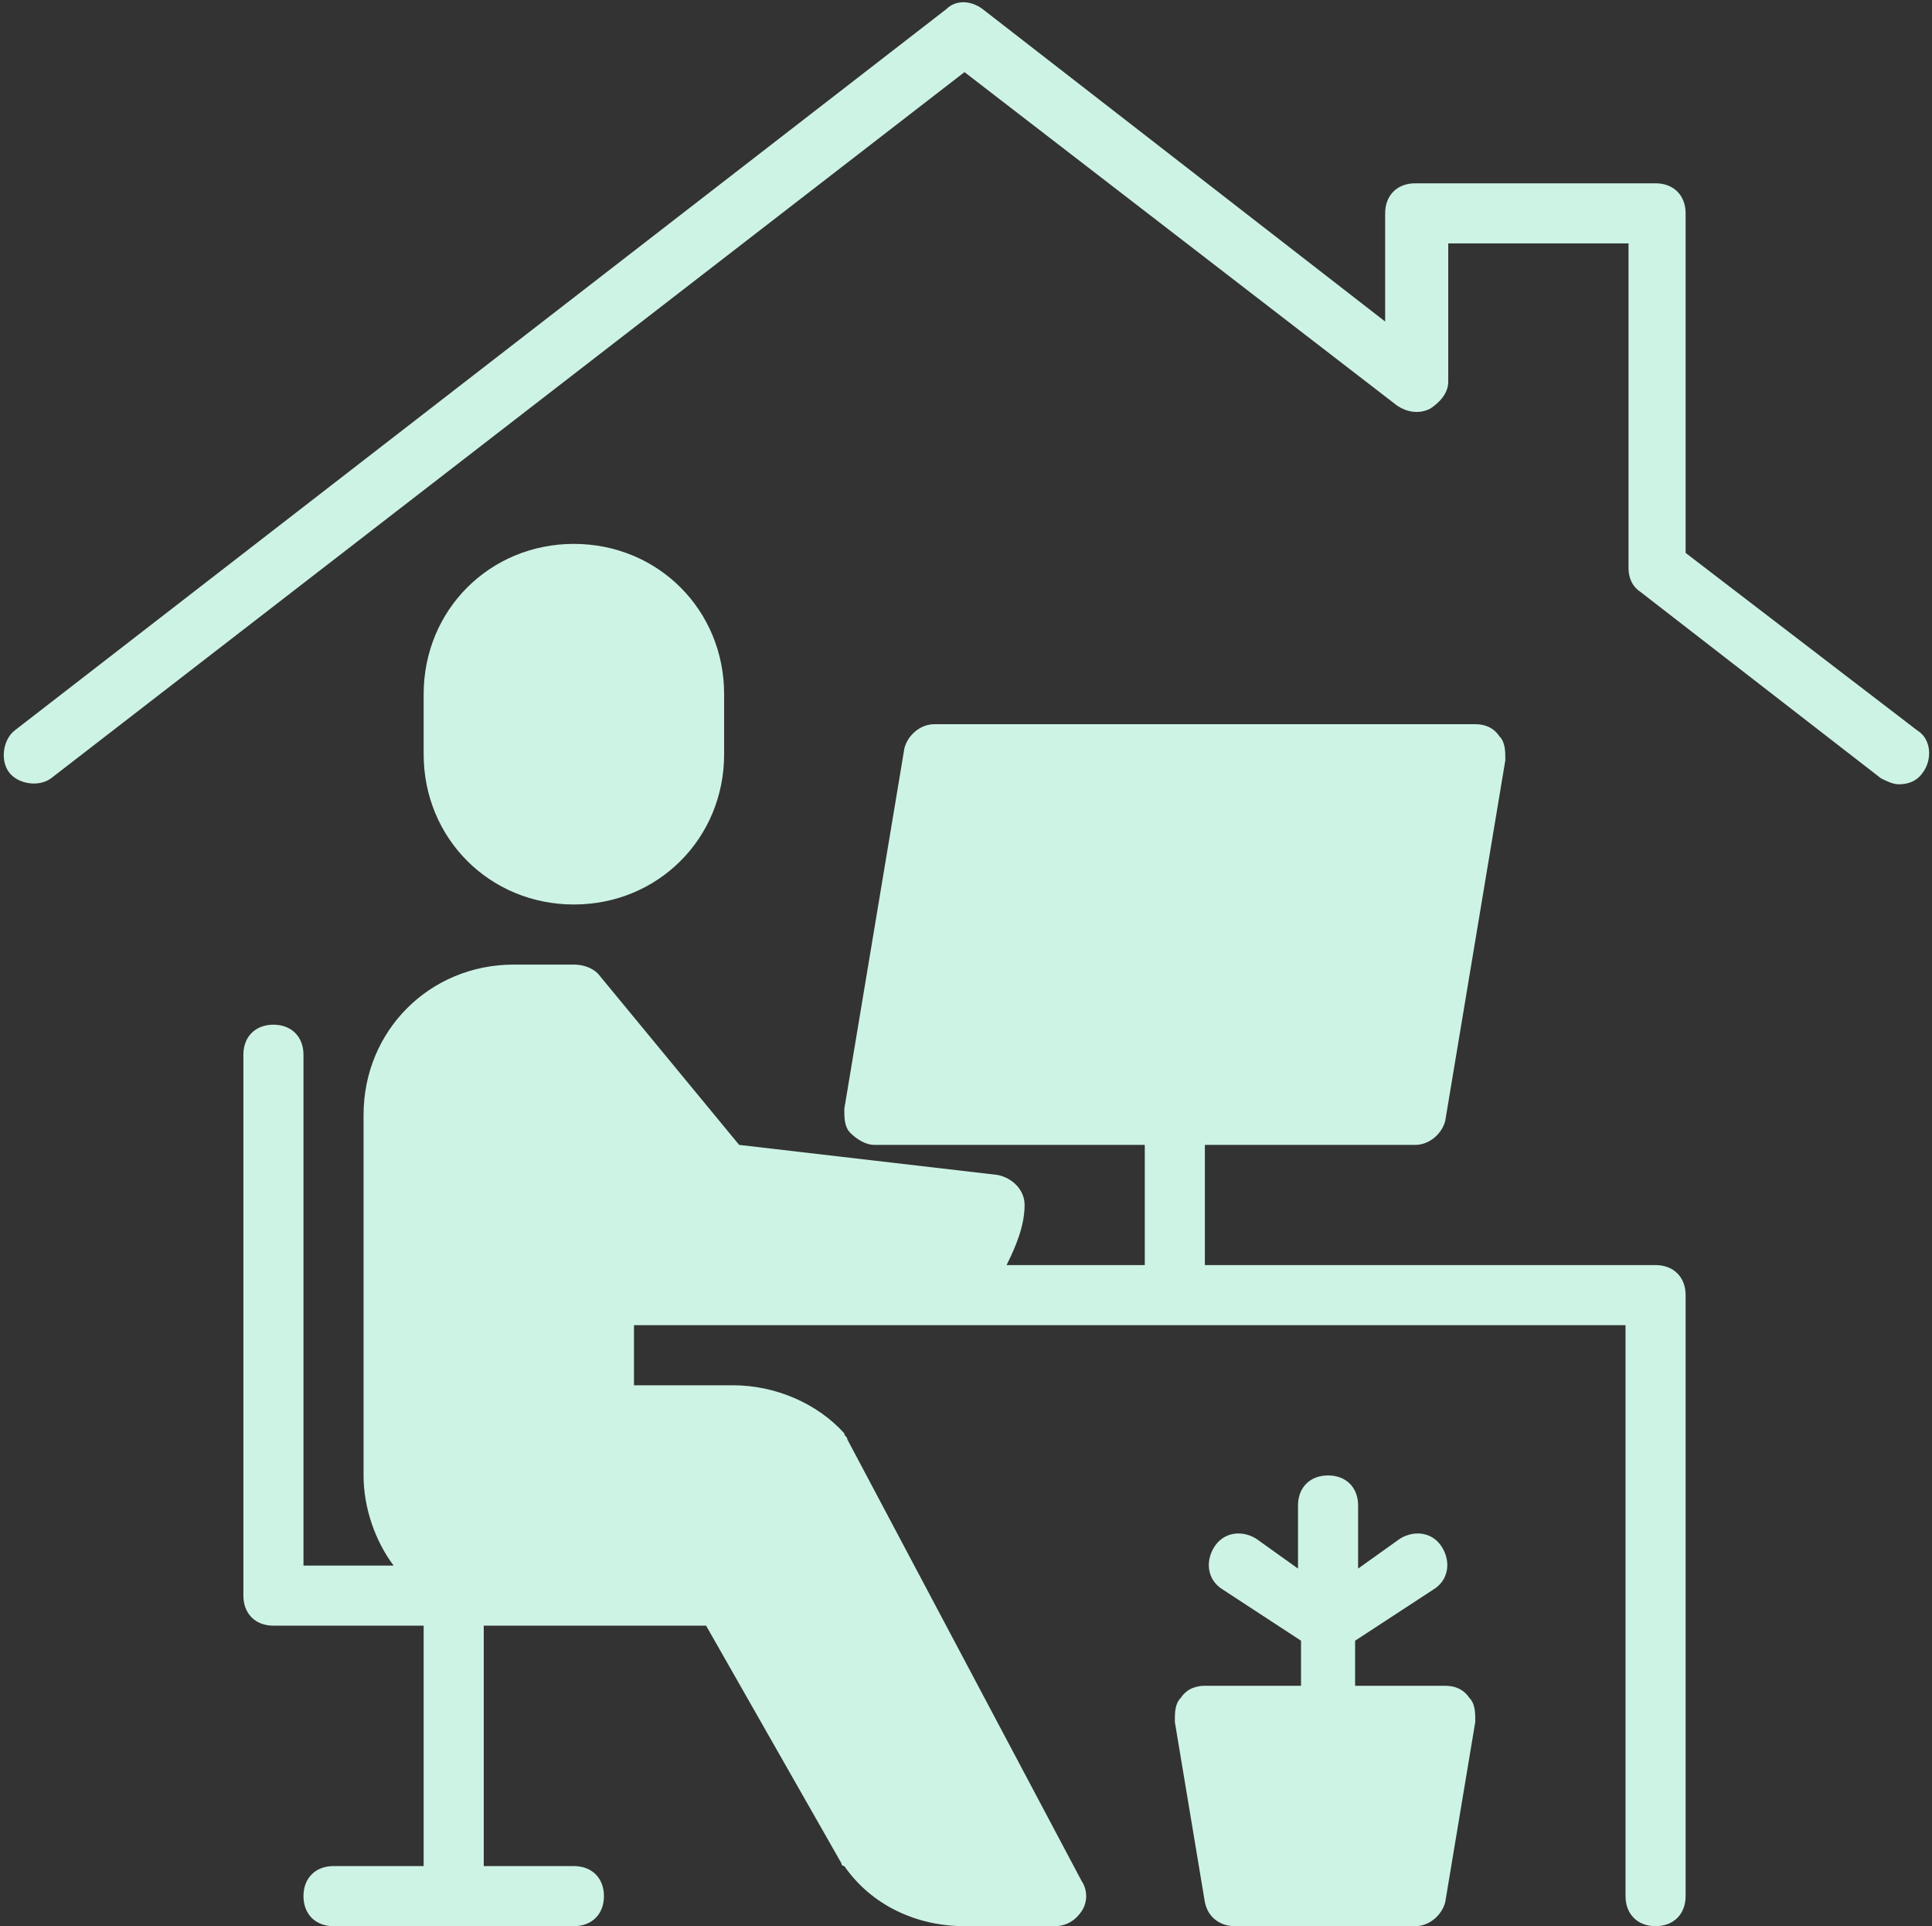
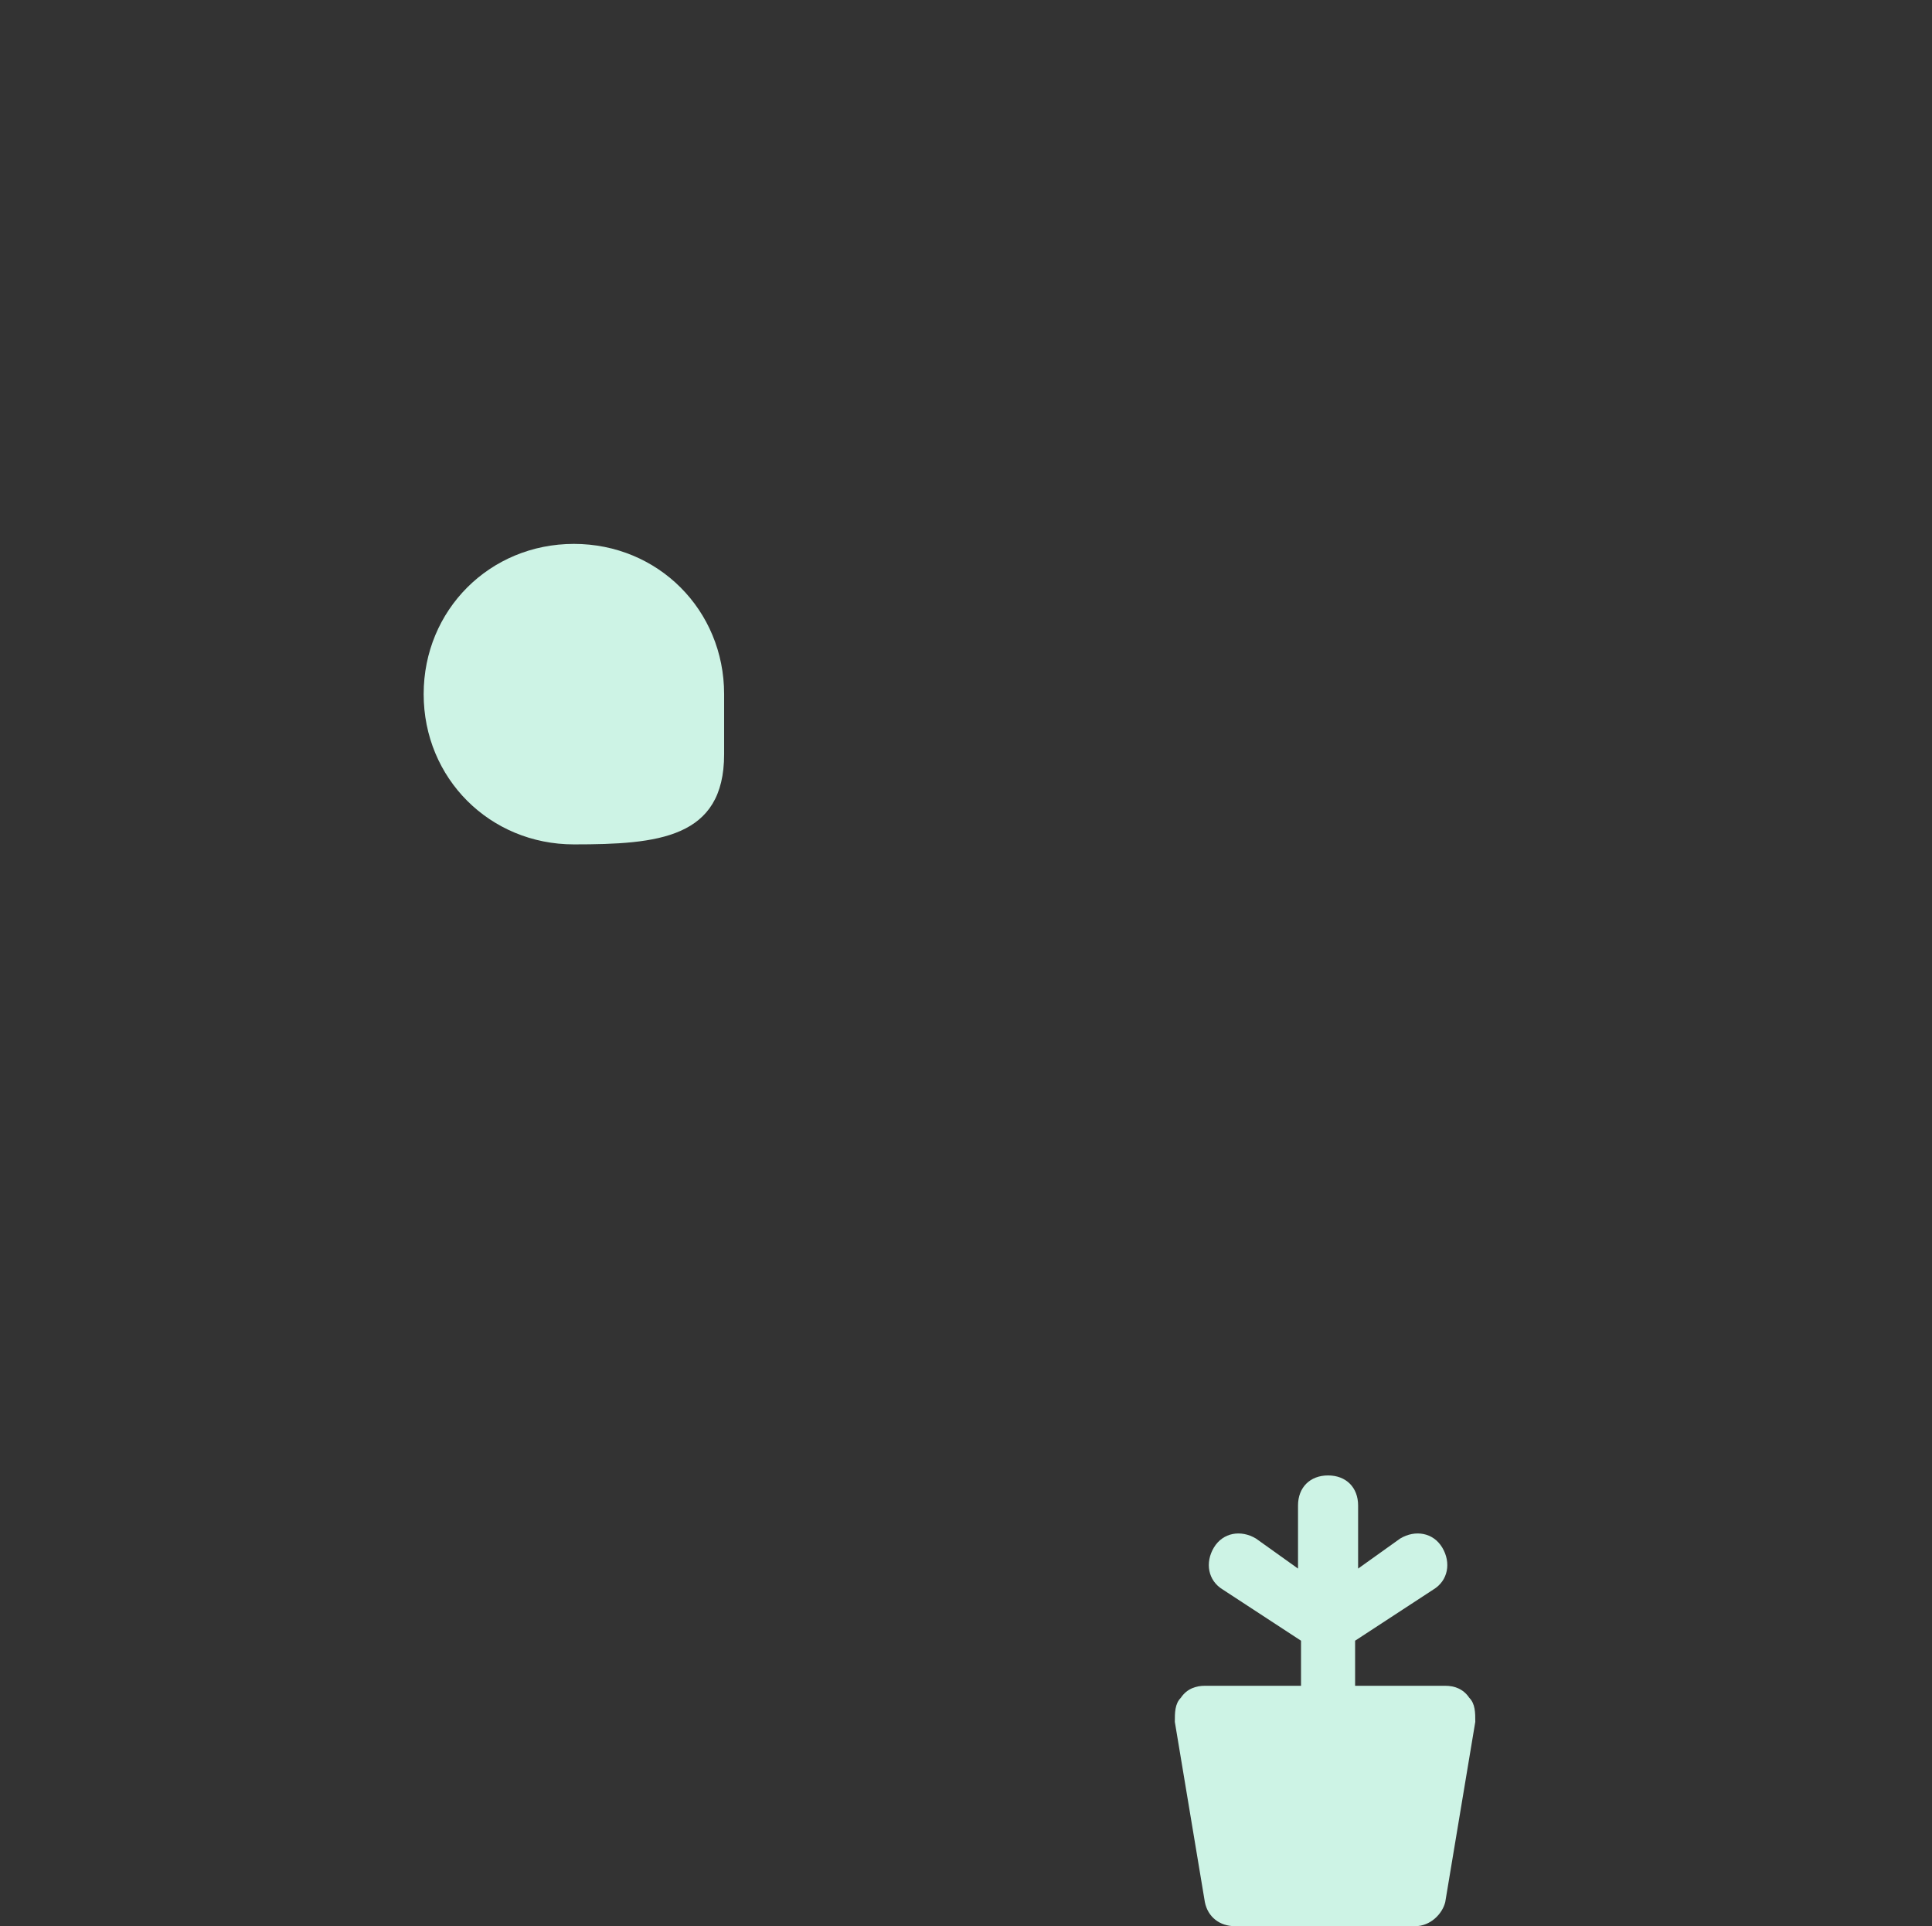
<svg xmlns="http://www.w3.org/2000/svg" fill="#cdf3e5" height="64.1" preserveAspectRatio="xMidYMid meet" version="1" viewBox="-0.1 -0.1 64.3 64.1" width="64.3" zoomAndPan="magnify">
  <rect x="-0.1" y="-0.1" width="64.3" height="64.1" fill="#333333" stroke="none" />
  <g id="change1_1">
-     <path d="M24,25v-2c0-2.8-2.2-5-5-5s-5,2.2-5,5v2c0,2.8,2.2,5,5,5S24,27.8,24,25z" fill="inherit" />
+     <path d="M24,25v-2c0-2.8-2.2-5-5-5s-5,2.2-5,5c0,2.8,2.2,5,5,5S24,27.8,24,25z" fill="inherit" />
  </g>
  <g id="change1_2">
-     <path d="M9,34c-0.6,0-1,0.4-1,1v18c0,0.6,0.4,1,1,1h5v8h-3c-0.6,0-1,0.4-1,1s0.4,1,1,1h8c0.6,0,1-0.4,1-1s-0.4-1-1-1h-3v-8h7.4 l4.5,7.9c0,0,0,0.1,0.1,0.1c0.9,1.3,2.4,2,4,2h3c0.4,0,0.7-0.2,0.9-0.5c0.2-0.3,0.2-0.7,0-1l-7.8-14.7c0-0.1-0.1-0.1-0.1-0.2 c-0.9-1-2.3-1.6-3.7-1.6H21v-2h33v19c0,0.6,0.4,1,1,1s1-0.4,1-1V43c0-0.6-0.4-1-1-1H40v-4h7c0.5,0,0.9-0.4,1-0.8l2-12 c0-0.3,0-0.6-0.2-0.8C49.6,24.1,49.3,24,49,24H31c-0.5,0-0.9,0.4-1,0.8l-2,12c0,0.3,0,0.6,0.2,0.8c0.2,0.2,0.5,0.4,0.8,0.4h9v4h-4.6 c0.3-0.6,0.6-1.3,0.6-2c0-0.5-0.4-0.9-0.9-1l-8.6-1l-4.7-5.7C19.6,32.1,19.3,32,19,32h-2c-2.8,0-5,2.2-5,5v12c0,1.1,0.4,2.2,1,3h-3 V35C10,34.4,9.6,34,9,34z" fill="inherit" />
-   </g>
+     </g>
  <g id="change1_3">
-     <path d="M1.6,25.8L32,2.3l14.4,11.1c0.3,0.2,0.7,0.3,1.1,0.1c0.3-0.2,0.6-0.5,0.6-0.9V8h6v10.8c0,0.3,0.1,0.6,0.4,0.8l8,6.2 c0.2,0.1,0.4,0.2,0.6,0.2c0.3,0,0.6-0.1,0.8-0.4c0.3-0.4,0.3-1.1-0.2-1.4L56,18.3V7c0-0.6-0.4-1-1-1h-8c-0.6,0-1,0.4-1,1v3.6 L32.6,0.2c-0.4-0.3-0.9-0.3-1.2,0l-31,24c-0.4,0.3-0.5,1-0.2,1.4C0.5,26,1.2,26.1,1.6,25.8z" fill="inherit" />
-   </g>
+     </g>
  <g id="change1_4">
    <path d="M40,56c-0.3,0-0.6,0.1-0.8,0.4C39,56.6,39,56.9,39,57.2l1,6c0.1,0.5,0.5,0.8,1,0.8h6c0.5,0,0.9-0.4,1-0.8l1-6 c0-0.3,0-0.6-0.2-0.8C48.6,56.1,48.3,56,48,56h-3v-1.5l2.6-1.7c0.5-0.3,0.6-0.9,0.3-1.4c-0.3-0.5-0.9-0.6-1.4-0.3l-1.4,1V50 c0-0.6-0.4-1-1-1s-1,0.4-1,1v2.1l-1.4-1c-0.5-0.3-1.1-0.2-1.4,0.3s-0.2,1.1,0.3,1.4l2.6,1.7V56H40z" fill="inherit" />
  </g>
</svg>